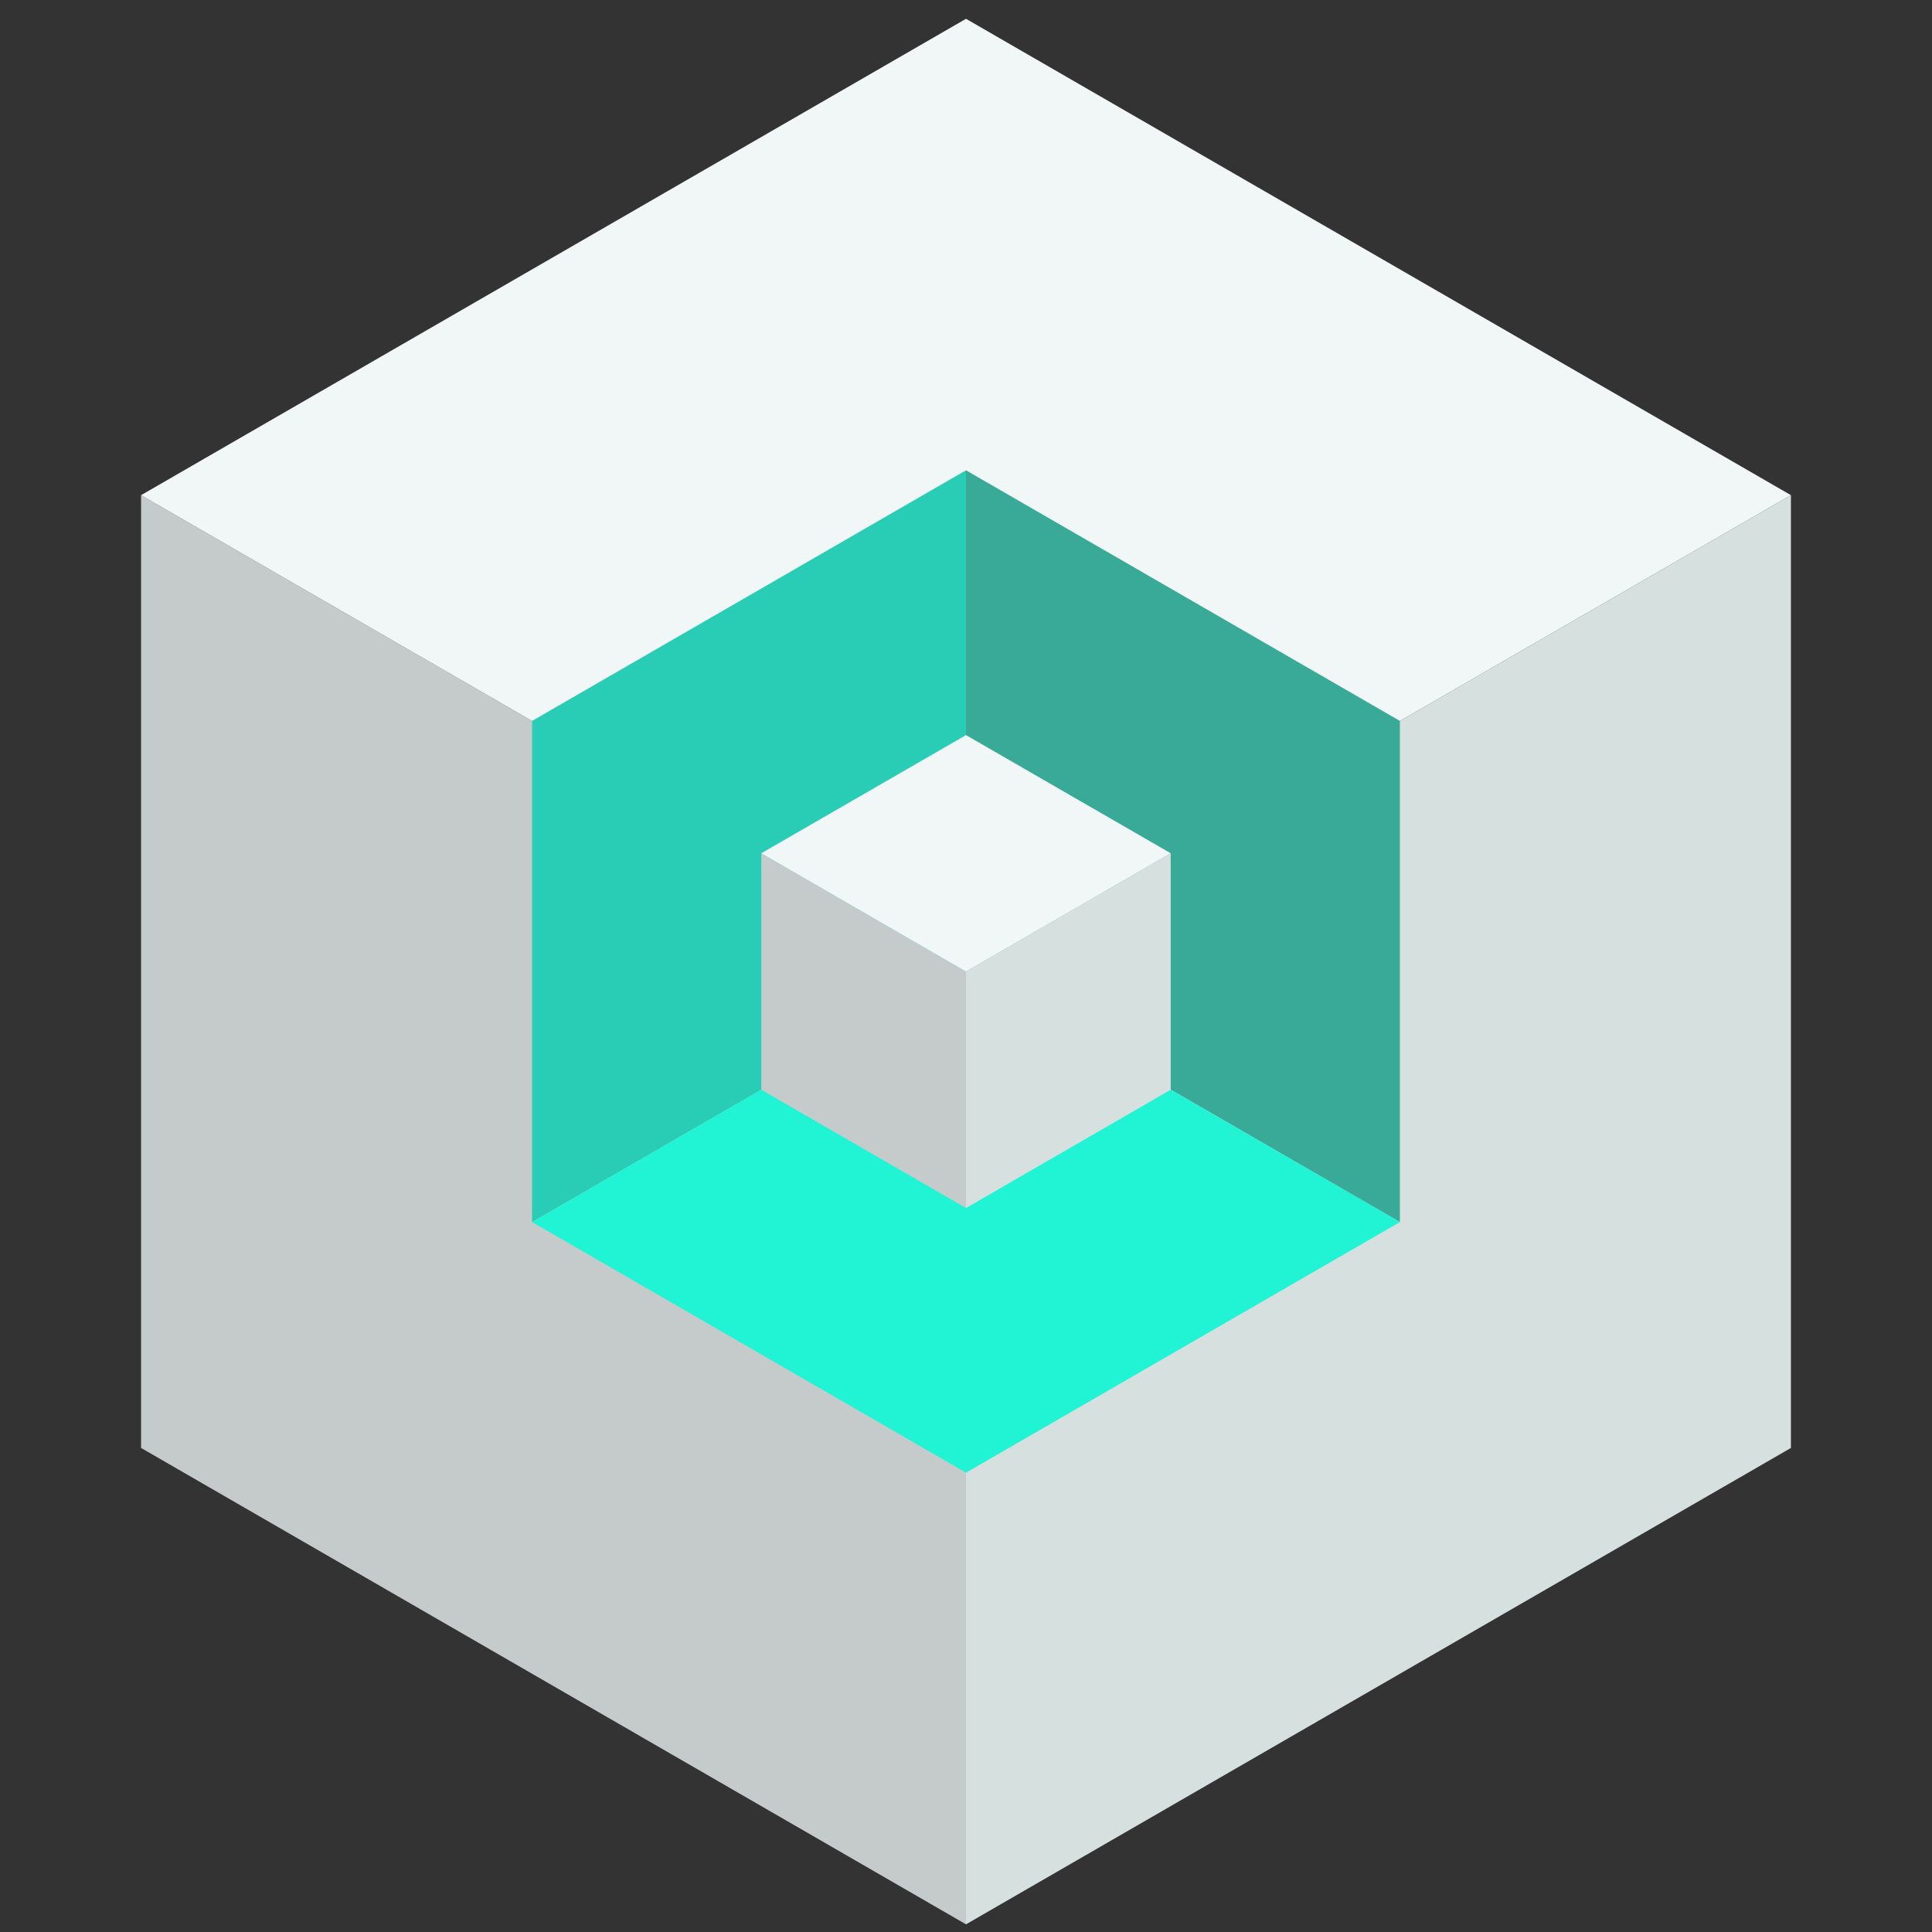
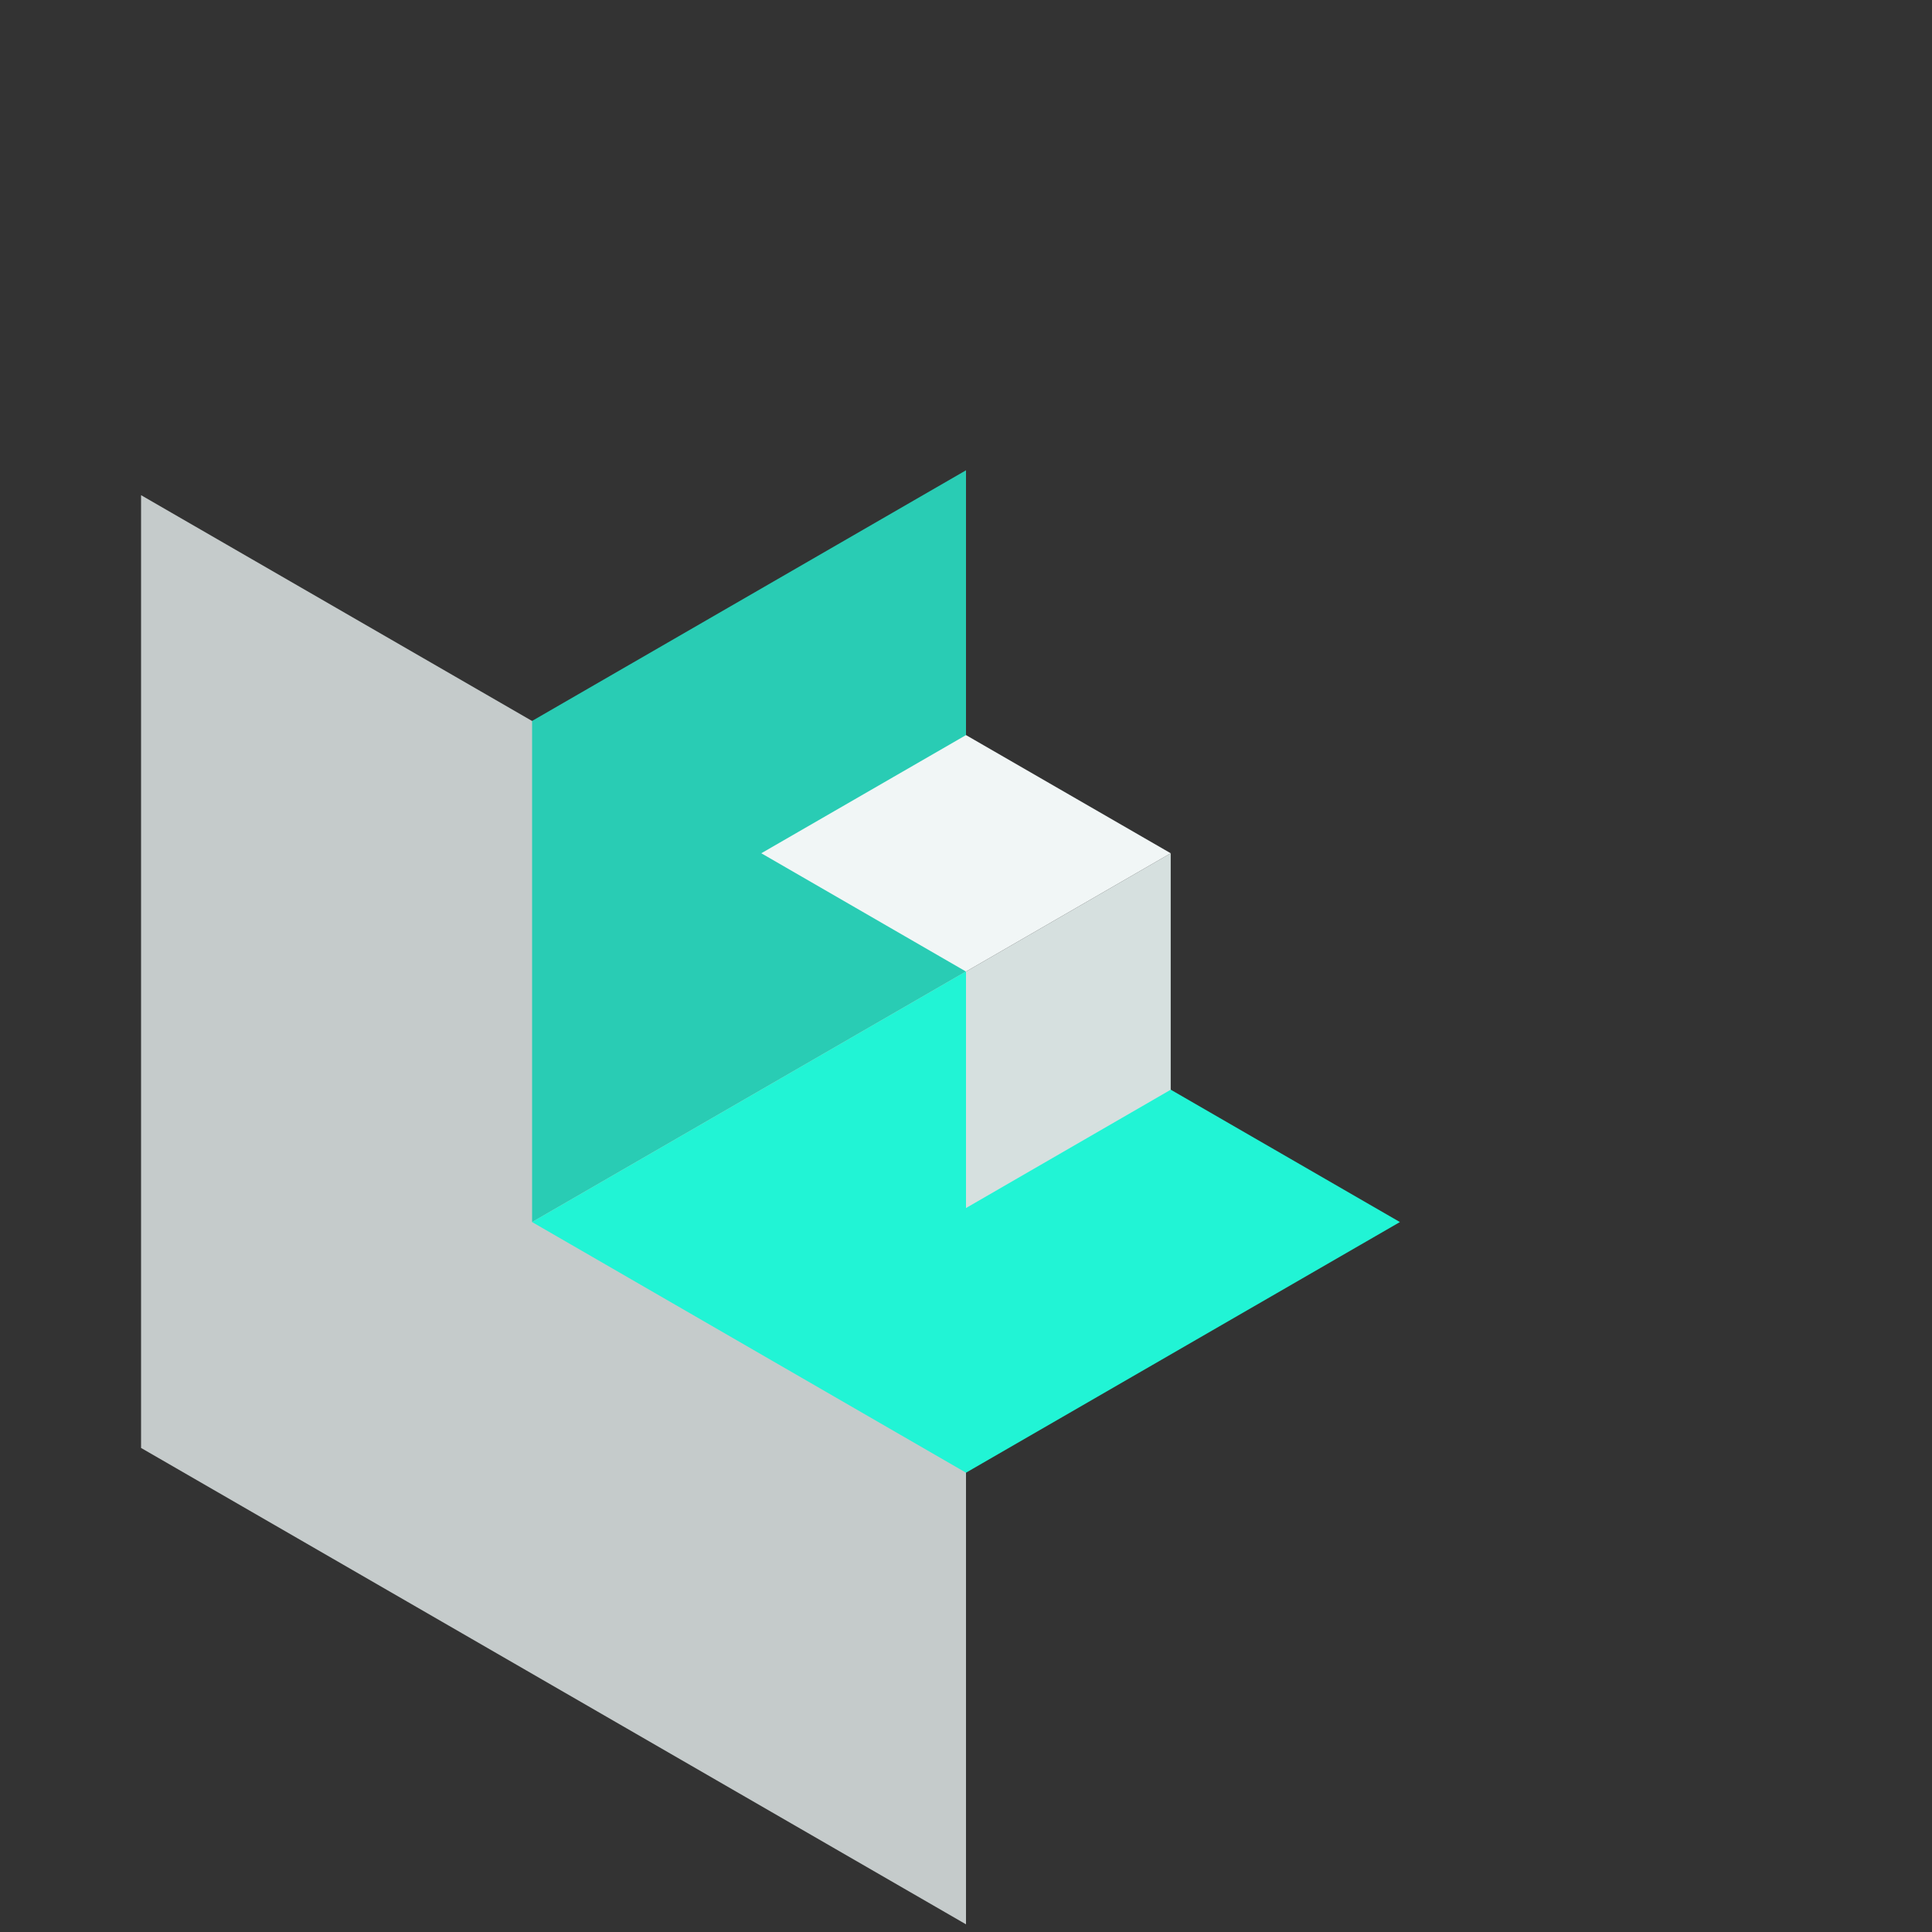
<svg xmlns="http://www.w3.org/2000/svg" id="Lager_1" data-name="Lager 1" viewBox="0 0 146 146">
  <rect x="0" y="0" width="146" height="146" fill="#333333" stroke="none" />
  <title>platform-icon</title>
-   <polygon points="73 145.42 135.34 109.42 135.34 37.42 73 73.42 73 145.42" fill="#d6e0df" />
  <polygon points="73 145.42 10.66 109.42 10.66 37.42 73 73.42 73 145.42" fill="#c5cbcb" />
-   <polygon points="73 1.42 135.34 37.42 73 73.42 10.66 37.42 73 1.42" fill="#f1f6f6" />
-   <polygon points="105.79 54.48 105.79 92.35 73 73.41 73 35.54 105.79 54.48" fill="#39aa97" />
  <polygon points="40.21 54.48 40.21 92.35 73 73.41 73 35.54 40.21 54.48" fill="#29ccb4" />
  <polygon points="73 73.41 105.79 92.35 73 111.29 40.21 92.35 73 73.41" fill="#21f4d5" />
  <polygon points="73 91.29 88.47 82.35 88.47 64.48 73 73.42 73 91.29" fill="#d6e0df" />
-   <polygon points="73 91.29 57.53 82.35 57.53 64.48 73 73.42 73 91.29" fill="#c5cbcb" />
  <polygon points="73 55.55 88.47 64.48 73 73.42 57.53 64.48 73 55.55" fill="#f1f6f6" />
</svg>